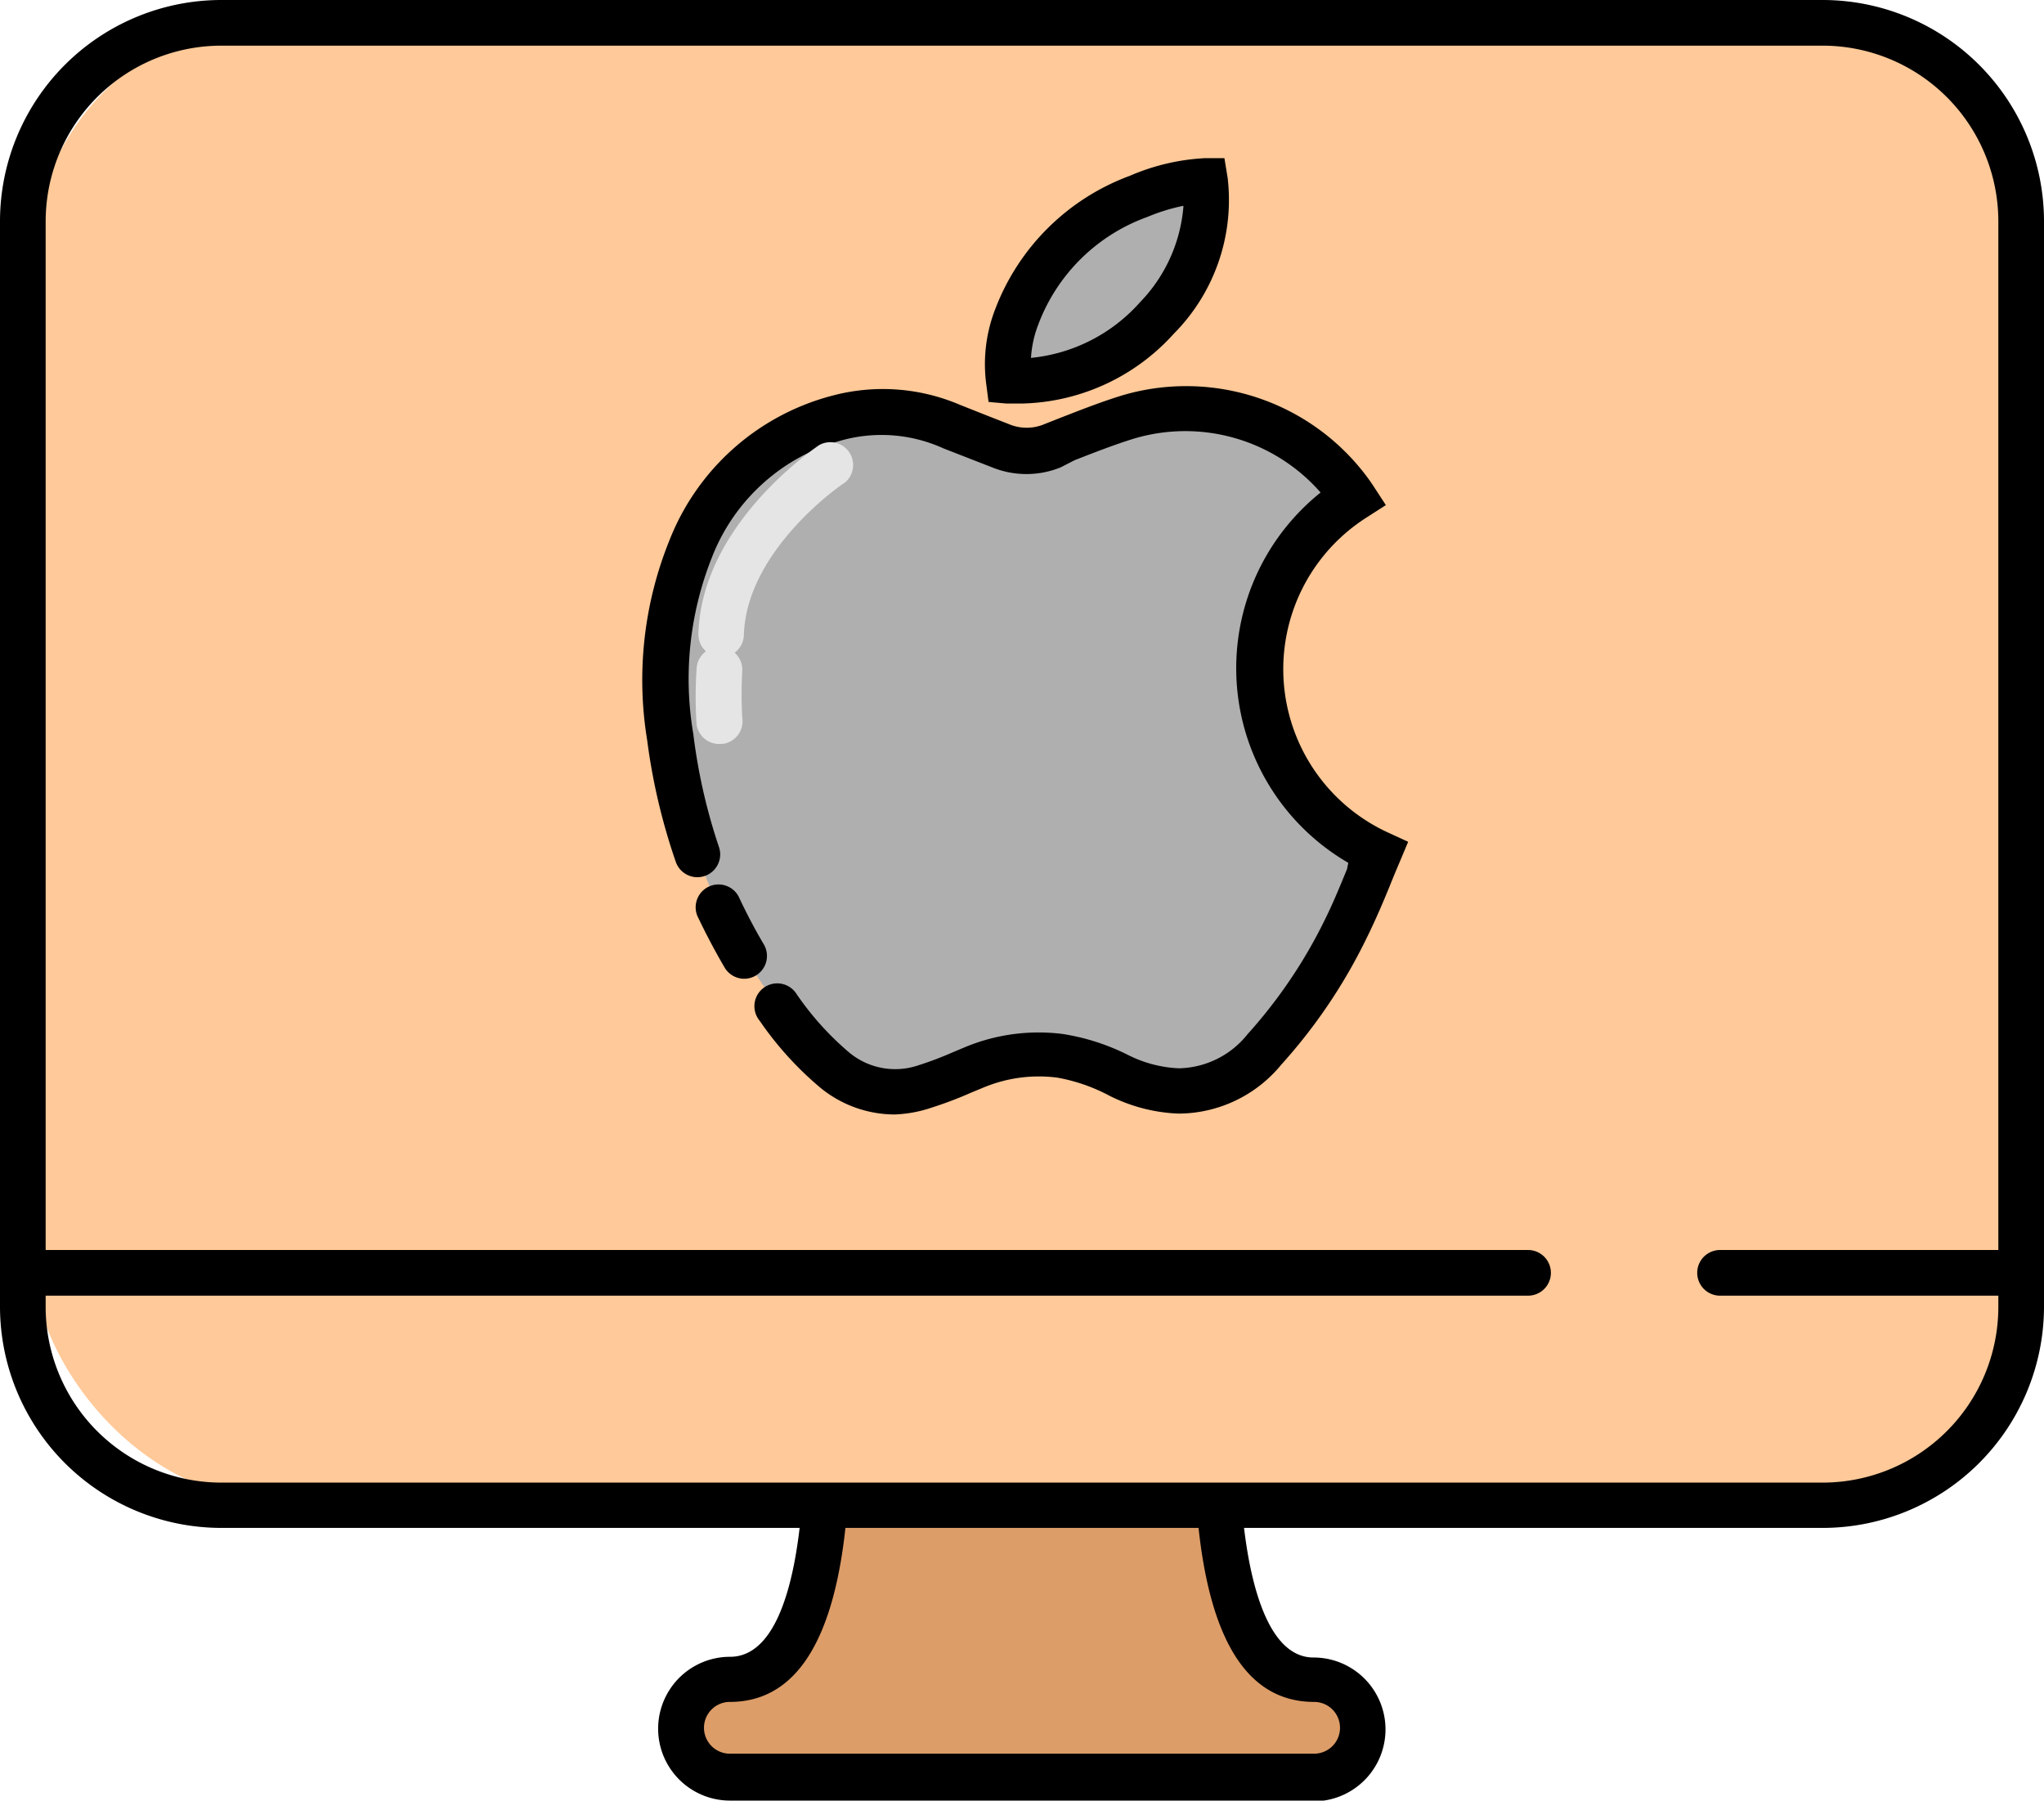
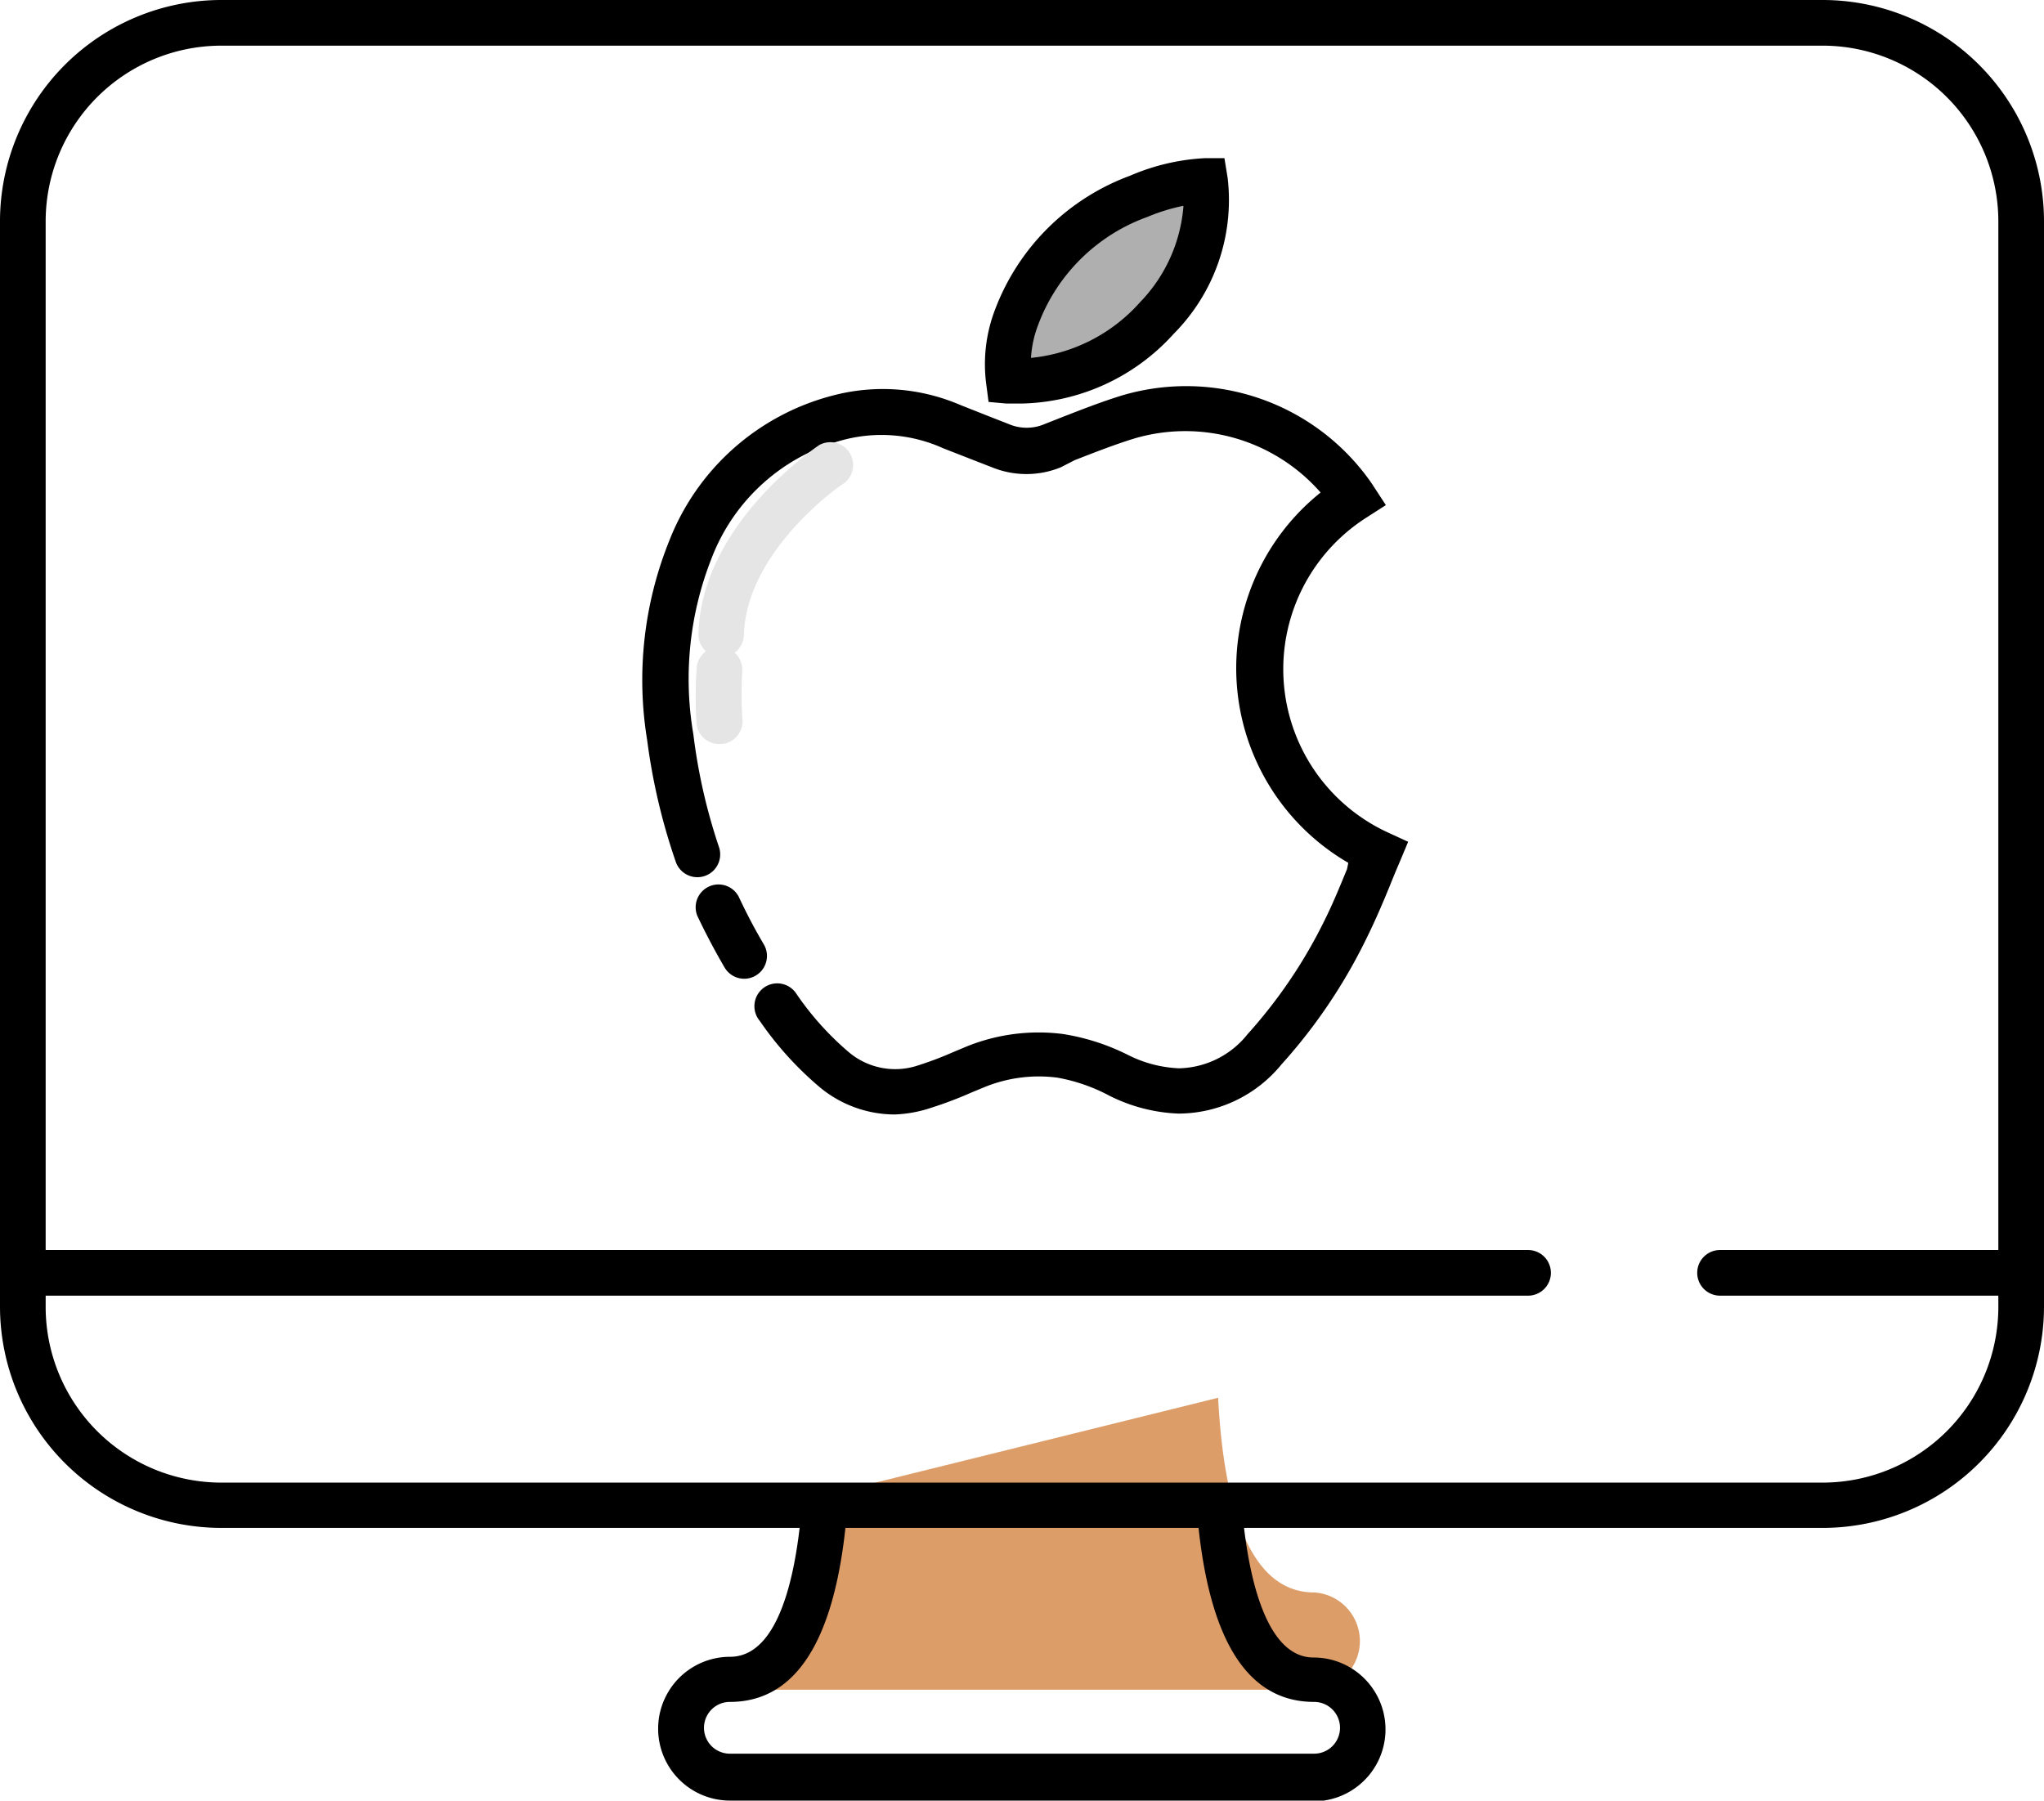
<svg xmlns="http://www.w3.org/2000/svg" id="Layer_1" data-name="Layer 1" viewBox="0 0 113.7 100.17">
  <defs>
    <style>.cls-1{fill:#dd9d68;}.cls-2{fill:#ffc999;}.cls-3{fill:#afafaf;}.cls-4{fill:#e5e5e5;}</style>
  </defs>
  <title>mac_app_development</title>
-   <path class="cls-1" d="M45.95,83.16C45.67,88.59,44.44,94,40.61,94a2.71,2.71,0,0,0,0,5.41H73.1a2.71,2.71,0,0,0,0-5.41c-3.83,0-5.06-5.4-5.34-10.83" />
-   <rect class="cls-2" x="1.78" y="1.02" width="111.16" height="82.49" rx="13.8" ry="13.8" />
+   <path class="cls-1" d="M45.95,83.16C45.67,88.59,44.44,94,40.61,94H73.1a2.71,2.71,0,0,0,0-5.41c-3.83,0-5.06-5.4-5.34-10.83" />
  <path d="M73.1,100.17H40.61a4,4,0,0,1,0-8c3.12,0,3.89-6,4.07-9.62l2.53.13c-.41,8-2.63,12-6.61,12a1.44,1.44,0,0,0,0,2.88H73.1a1.44,1.44,0,0,0,0-2.88c-4,0-6.2-4-6.61-12L69,82.59c.18,3.59,1,9.62,4.07,9.62a4,4,0,0,1,0,8Z" />
  <path d="M101.39,85H12.31A12.32,12.32,0,0,1,0,72.71V12.31A12.32,12.32,0,0,1,12.31,0h89.08A12.32,12.32,0,0,1,113.7,12.31v60.4A12.32,12.32,0,0,1,101.39,85ZM12.31,2.54a9.78,9.78,0,0,0-9.77,9.77v60.4a9.78,9.78,0,0,0,9.77,9.77h89.08a9.78,9.78,0,0,0,9.77-9.77V12.31a9.78,9.78,0,0,0-9.77-9.77Z" />
  <path d="M85,72.08H2a1.27,1.27,0,1,1,0-2.54H85a1.27,1.27,0,1,1,0,2.54Z" />
  <path d="M112.18,72.08H95.68a1.27,1.27,0,1,1,0-2.54h16.5a1.27,1.27,0,1,1,0,2.54Z" />
-   <path class="cls-3" d="M75.3,27.73a11.25,11.25,0,0,0,1.37,19.73c-.62,1.43-1.17,2.9-1.86,4.3a28.72,28.72,0,0,1-4.47,6.6,6.22,6.22,0,0,1-4.8,2.31,8.17,8.17,0,0,1-3.32-.86,11,11,0,0,0-3.27-1.06,9.36,9.36,0,0,0-4.73.63c-.91.37-1.81.79-2.75,1.07a5.26,5.26,0,0,1-5.05-1A18.8,18.8,0,0,1,43,55.6,31.62,31.62,0,0,1,37.26,41,19.54,19.54,0,0,1,38.4,30.59a12.1,12.1,0,0,1,8.27-7.36,9.61,9.61,0,0,1,6.28.48c.9.37,1.81.7,2.71,1.06a3.79,3.79,0,0,0,2.88,0c1.4-.54,2.78-1.12,4.21-1.56a11.29,11.29,0,0,1,12.39,4.27Z" />
  <path class="cls-3" d="M56.11,21.15a7.18,7.18,0,0,1,.43-3.54,11.44,11.44,0,0,1,6.78-6.69,10.87,10.87,0,0,1,3.7-.85C67.91,15.43,62.16,21.69,56.11,21.15Z" />
  <path d="M56.82,22.45q-.42,0-.83,0l-1-.09-.13-1a8.46,8.46,0,0,1,.5-4.16,12.72,12.72,0,0,1,7.49-7.42A12.06,12.06,0,0,1,67,8.8l1.11,0,.18,1.1a10.56,10.56,0,0,1-3,8.67A11.71,11.71,0,0,1,56.82,22.45Zm9-11a10.76,10.76,0,0,0-2,.62,10.15,10.15,0,0,0-6.07,6,6.13,6.13,0,0,0-.4,1.84,9.32,9.32,0,0,0,6.06-3.09A8.65,8.65,0,0,0,65.83,11.48Z" />
  <path d="M49.76,62a6.54,6.54,0,0,1-4.14-1.5,18.56,18.56,0,0,1-3.36-3.71,1.27,1.27,0,1,1,2.05-1.49,16.31,16.31,0,0,0,2.89,3.22,4,4,0,0,0,3.9.74,19.24,19.24,0,0,0,1.9-.72l.74-.31a10.67,10.67,0,0,1,5.36-.71,12.28,12.28,0,0,1,3.65,1.17,6.91,6.91,0,0,0,2.81.74h.07a5,5,0,0,0,3.77-1.9,27.57,27.57,0,0,0,4.27-6.31c.46-.92.85-1.87,1.26-2.87L75,48a12.52,12.52,0,0,1-1.54-20.6,10,10,0,0,0-10.38-3c-1.1.34-2.17.76-3.3,1.2L59,26a5.06,5.06,0,0,1-3.81,0l-1.08-.42-1.64-.64A8.32,8.32,0,0,0,47,24.45a10.8,10.8,0,0,0-7.43,6.64,18.27,18.27,0,0,0-1,9.77A31.56,31.56,0,0,0,40,47.14a1.27,1.27,0,0,1-2.4.83A34.1,34.1,0,0,1,36,41.18a20.72,20.72,0,0,1,1.23-11.1A13.36,13.36,0,0,1,46.34,22a10.91,10.91,0,0,1,7.08.53l1.59.63,1.1.43a2.53,2.53,0,0,0,2,0l.81-.32c1.13-.44,2.29-.9,3.49-1.27a12.55,12.55,0,0,1,13.8,4.76l.13.19.75,1.15L76,28.8A10,10,0,0,0,77.2,46.31l1.13.52L77.84,48c-.19.44-.37.88-.55,1.33-.41,1-.84,2-1.34,3a30.1,30.1,0,0,1-4.67,6.89,7.42,7.42,0,0,1-5.64,2.73h-.11a9.32,9.32,0,0,1-3.83-1,9.78,9.78,0,0,0-2.89-1,8,8,0,0,0-4.1.55l-.7.29a21.47,21.47,0,0,1-2.16.82A7.2,7.2,0,0,1,49.76,62Z" />
  <path d="M41.4,54.45a1.27,1.27,0,0,1-1.09-.62c-.55-.94-1.06-1.91-1.52-2.88a1.27,1.27,0,0,1,2.3-1.07c.42.9.89,1.8,1.4,2.66a1.27,1.27,0,0,1-1.09,1.91Z" />
  <path class="cls-4" d="M40.08,36.56h0a1.27,1.27,0,0,1-1.23-1.31c.18-6.08,6.46-10.31,6.72-10.49a1.27,1.27,0,0,1,1.4,2.11h0c-.05,0-5.45,3.69-5.59,8.45A1.27,1.27,0,0,1,40.08,36.56Z" />
  <path class="cls-4" d="M40,41.39a1.27,1.27,0,0,1-1.25-1.07,22.93,22.93,0,0,1,0-3.12,1.27,1.27,0,0,1,2.54.12,22.61,22.61,0,0,0,0,2.61,1.27,1.27,0,0,1-1.06,1.45Z" />
</svg>